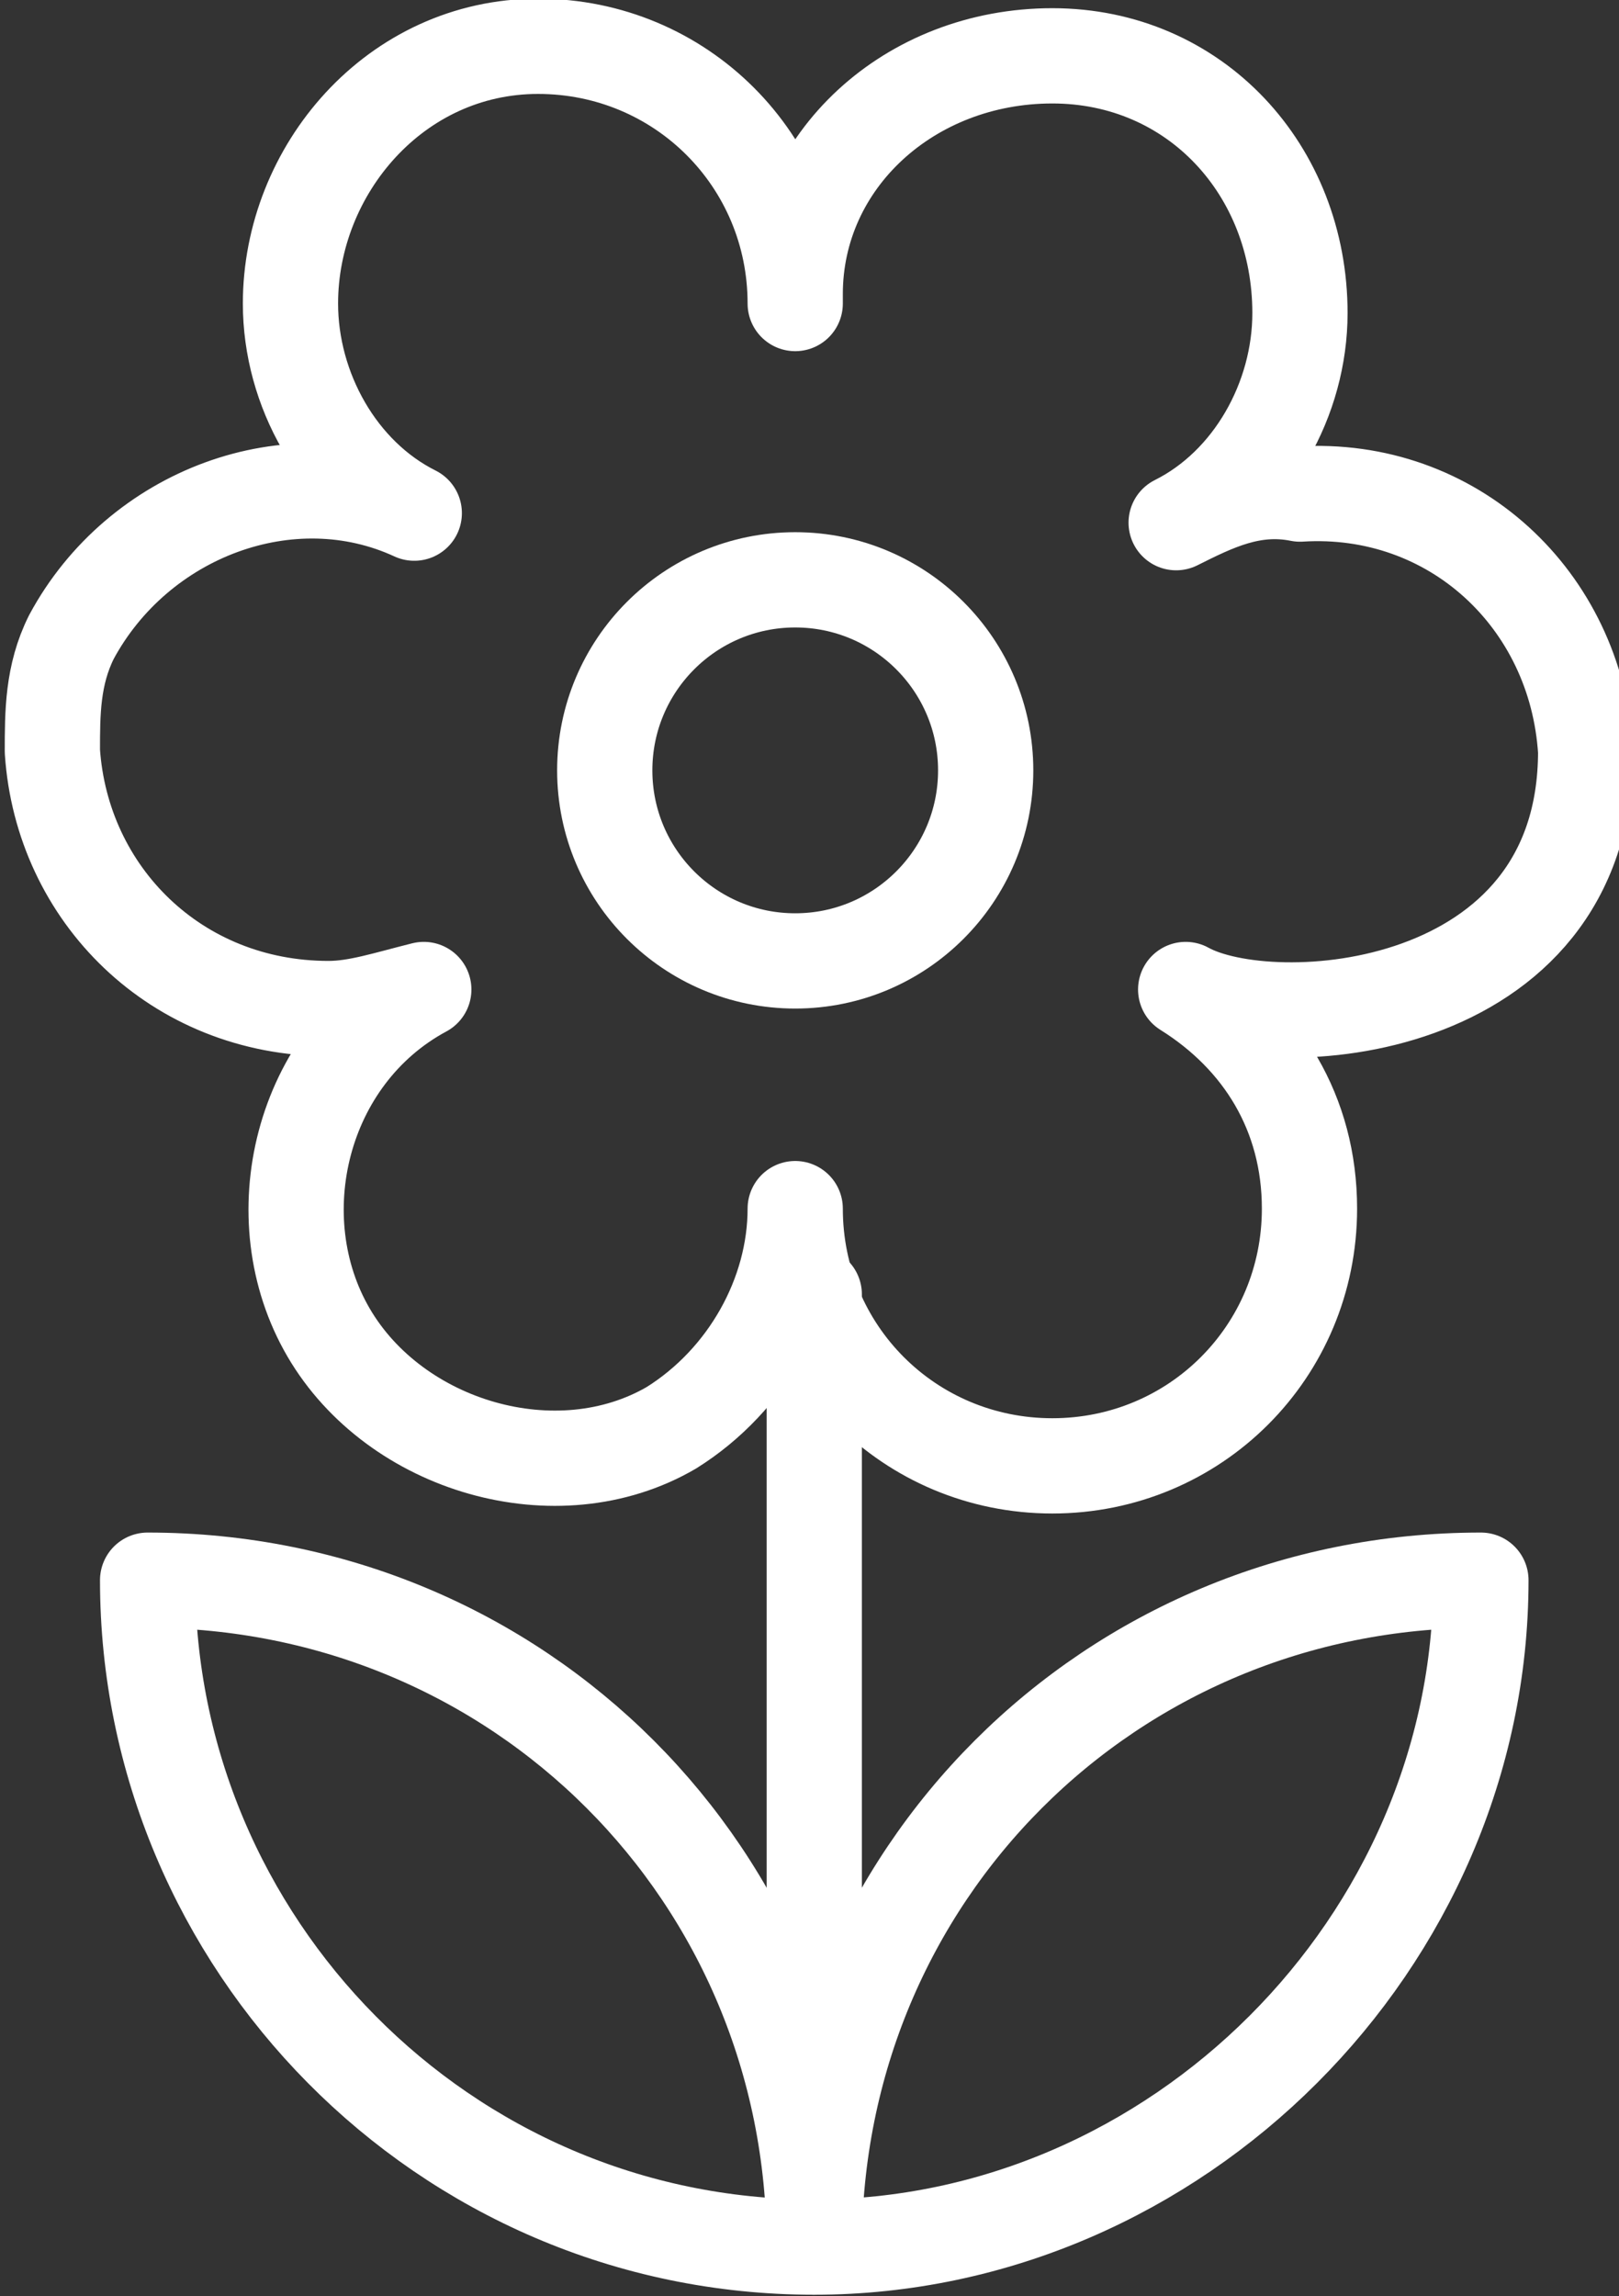
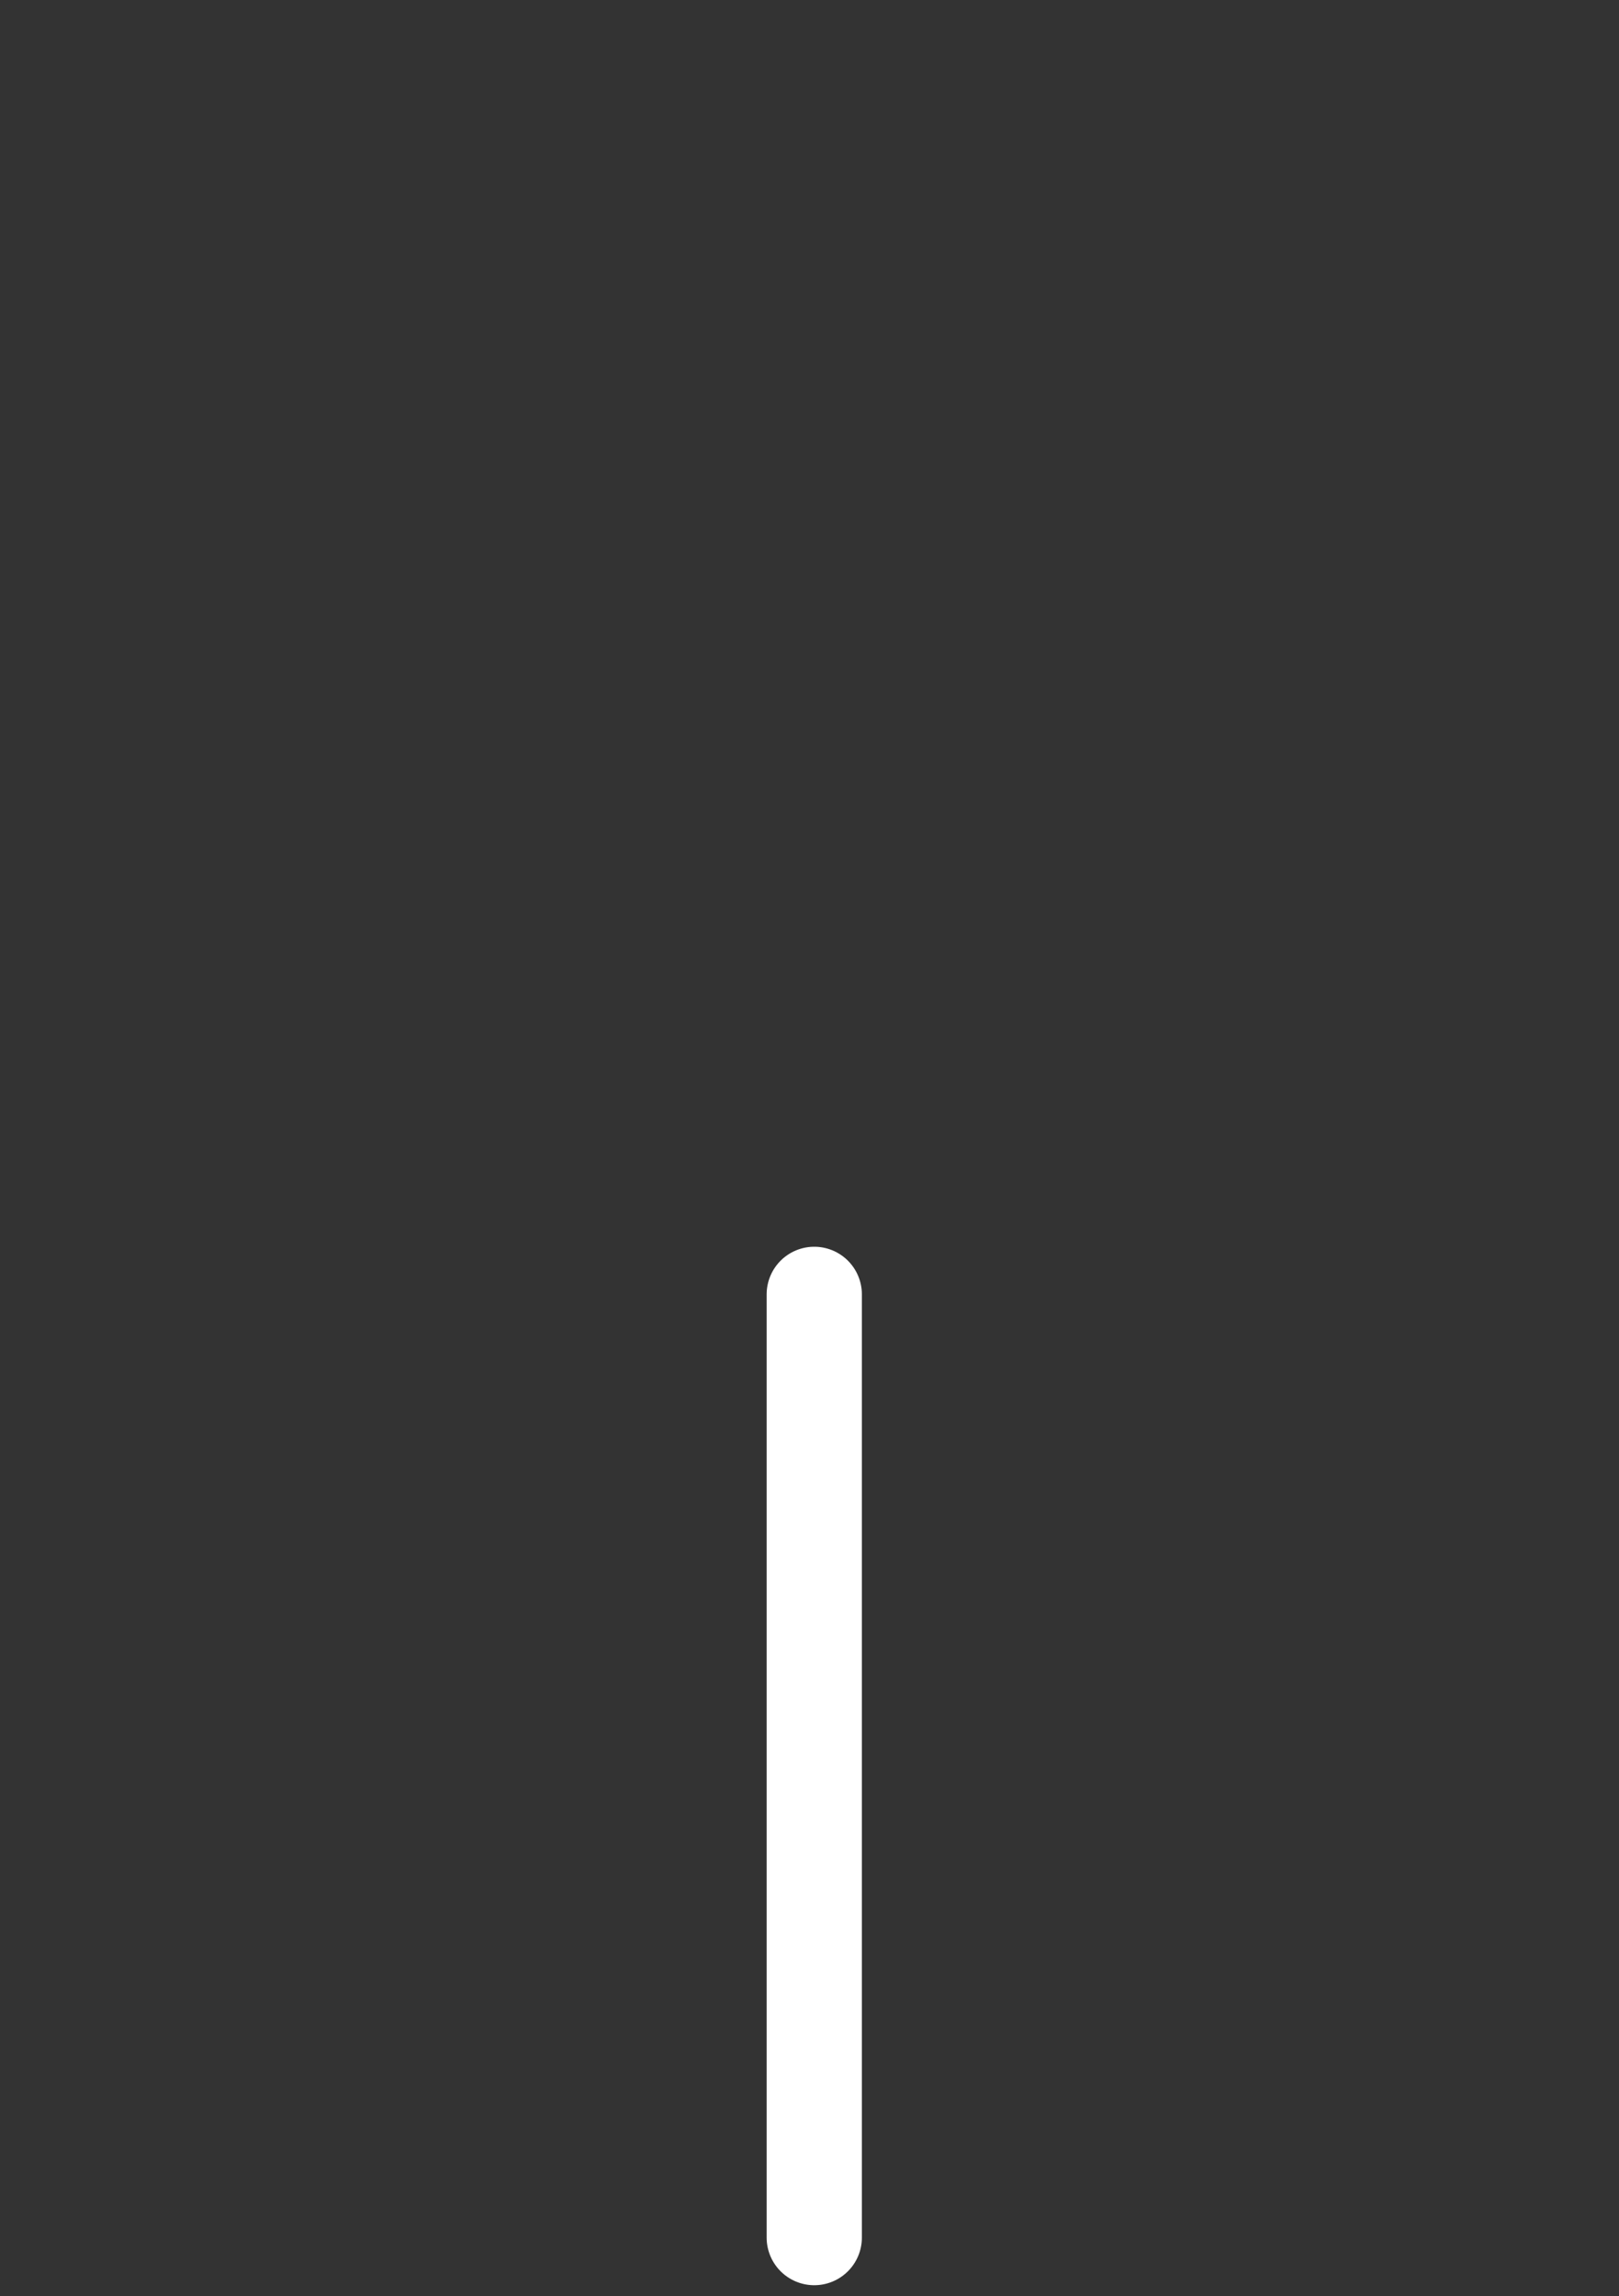
<svg xmlns="http://www.w3.org/2000/svg" version="1.1" id="Vrstva_1" x="0px" y="0px" viewBox="0 0 17 24.1" style="enable-background:new 0 0 17 24.1;" xml:space="preserve">
  <rect x="0" y="0" width="17" height="24.1" fill="#333333" stroke="none" />
  <style type="text/css">
	.st0{fill:none;stroke:#FFFFFF;stroke-linecap:round;stroke-linejoin:round;stroke-miterlimit:10;}
</style>
  <g id="Light" transform="translate(-3.25 0.086)">
-     <path id="Shape" class="st0" d="M15.6,5.4c0.8-0.4,1.3-1.3,1.3-2.2c0-1.5-1.1-2.7-2.6-2.7S11.6,1.6,11.6,3c0,0,0,0.1,0,0.1   c0-1.5-1.2-2.7-2.7-2.7S6.3,1.7,6.3,3.1c0,0.9,0.5,1.8,1.3,2.2l0,0C6.3,4.7,4.7,5.3,4,6.6C3.8,7,3.8,7.4,3.8,7.8   c0.1,1.5,1.3,2.7,2.9,2.7c0.3,0,0.6-0.1,1-0.2l0,0c-1.3,0.7-1.7,2.4-1,3.6s2.4,1.7,3.6,1c0.8-0.5,1.3-1.4,1.3-2.3   c0,1.5,1.2,2.7,2.7,2.7s2.7-1.2,2.7-2.7c0-1-0.5-1.8-1.3-2.3l0,0c0.9,0.5,4.2,0.3,4.2-2.5c-0.1-1.6-1.4-2.8-3-2.7   C16.4,5,16,5.2,15.6,5.4z" />
-     <circle id="Oval" class="st0" cx="11.6" cy="8" r="2" />
    <path id="Shape-2" class="st0" d="M11.8,13.5v9.9" />
-     <path id="Shape-3" class="st0" d="M18.8,16.5c-3.9,0-7,3.1-7,7C15.6,23.5,18.8,20.3,18.8,16.5z" />
-     <path id="Shape-4" class="st0" d="M4.8,16.5c3.9,0,7,3.1,7,7l0,0C7.9,23.5,4.8,20.3,4.8,16.5z" />
  </g>
</svg>